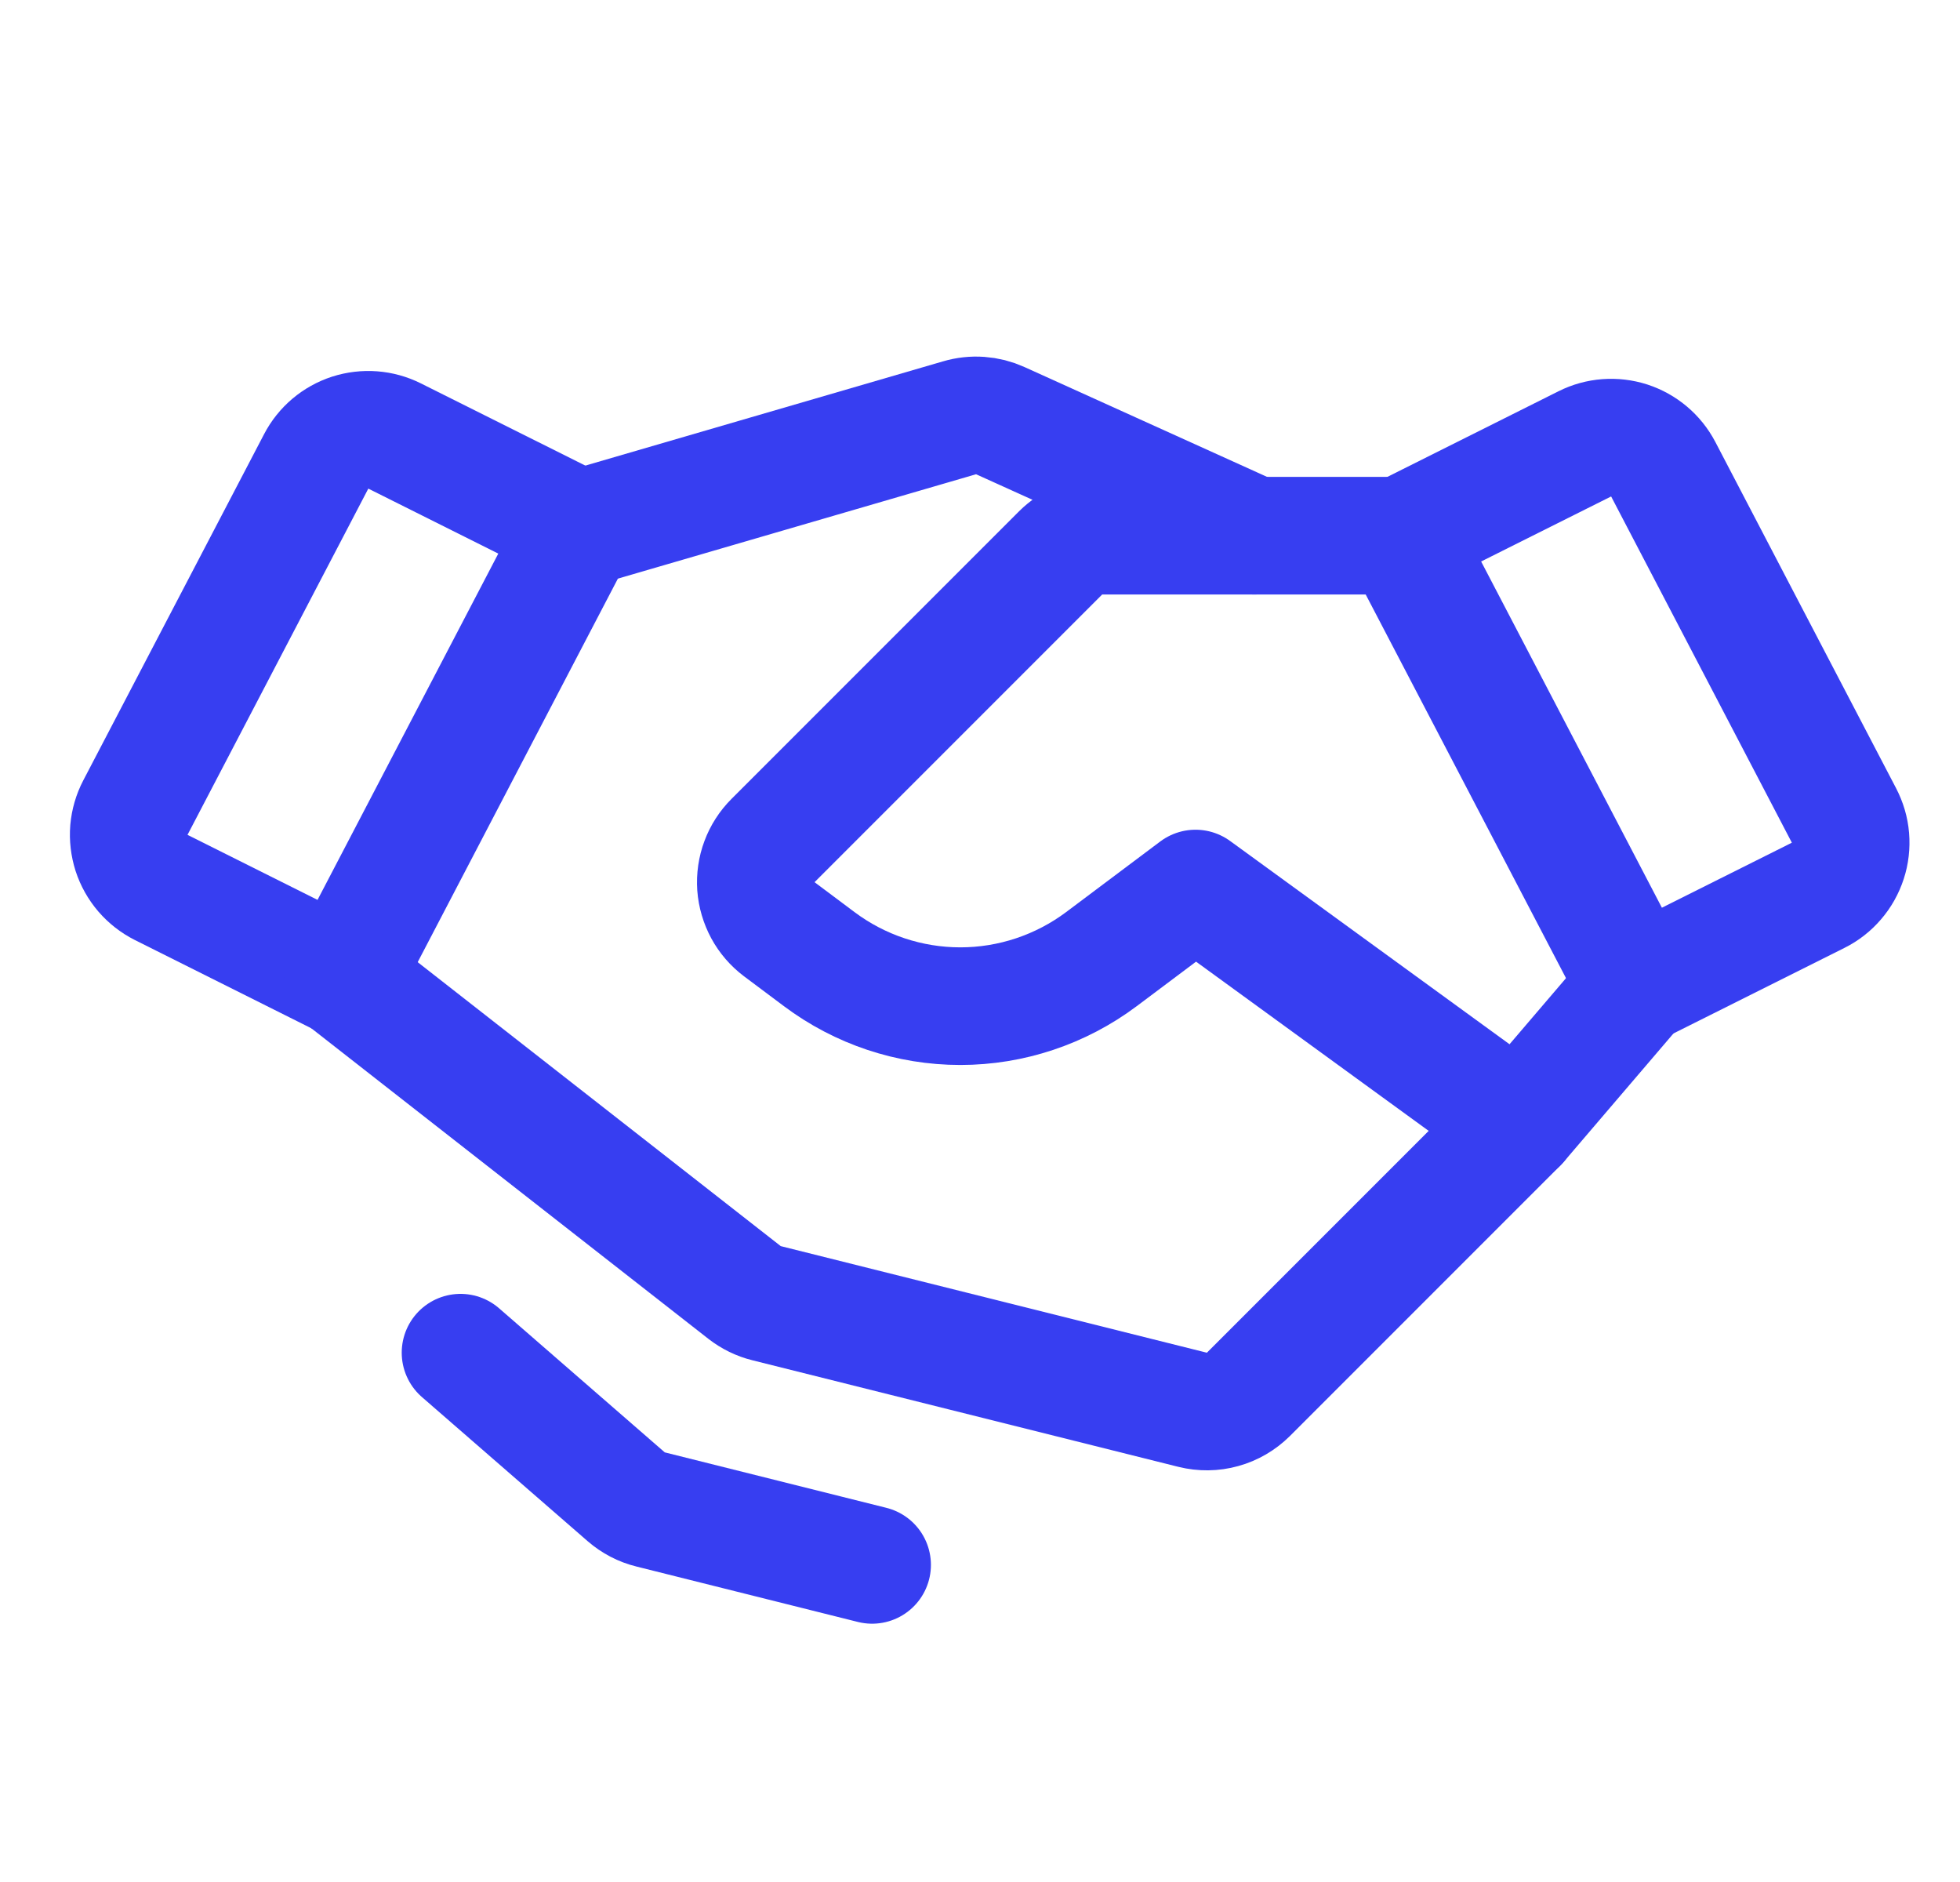
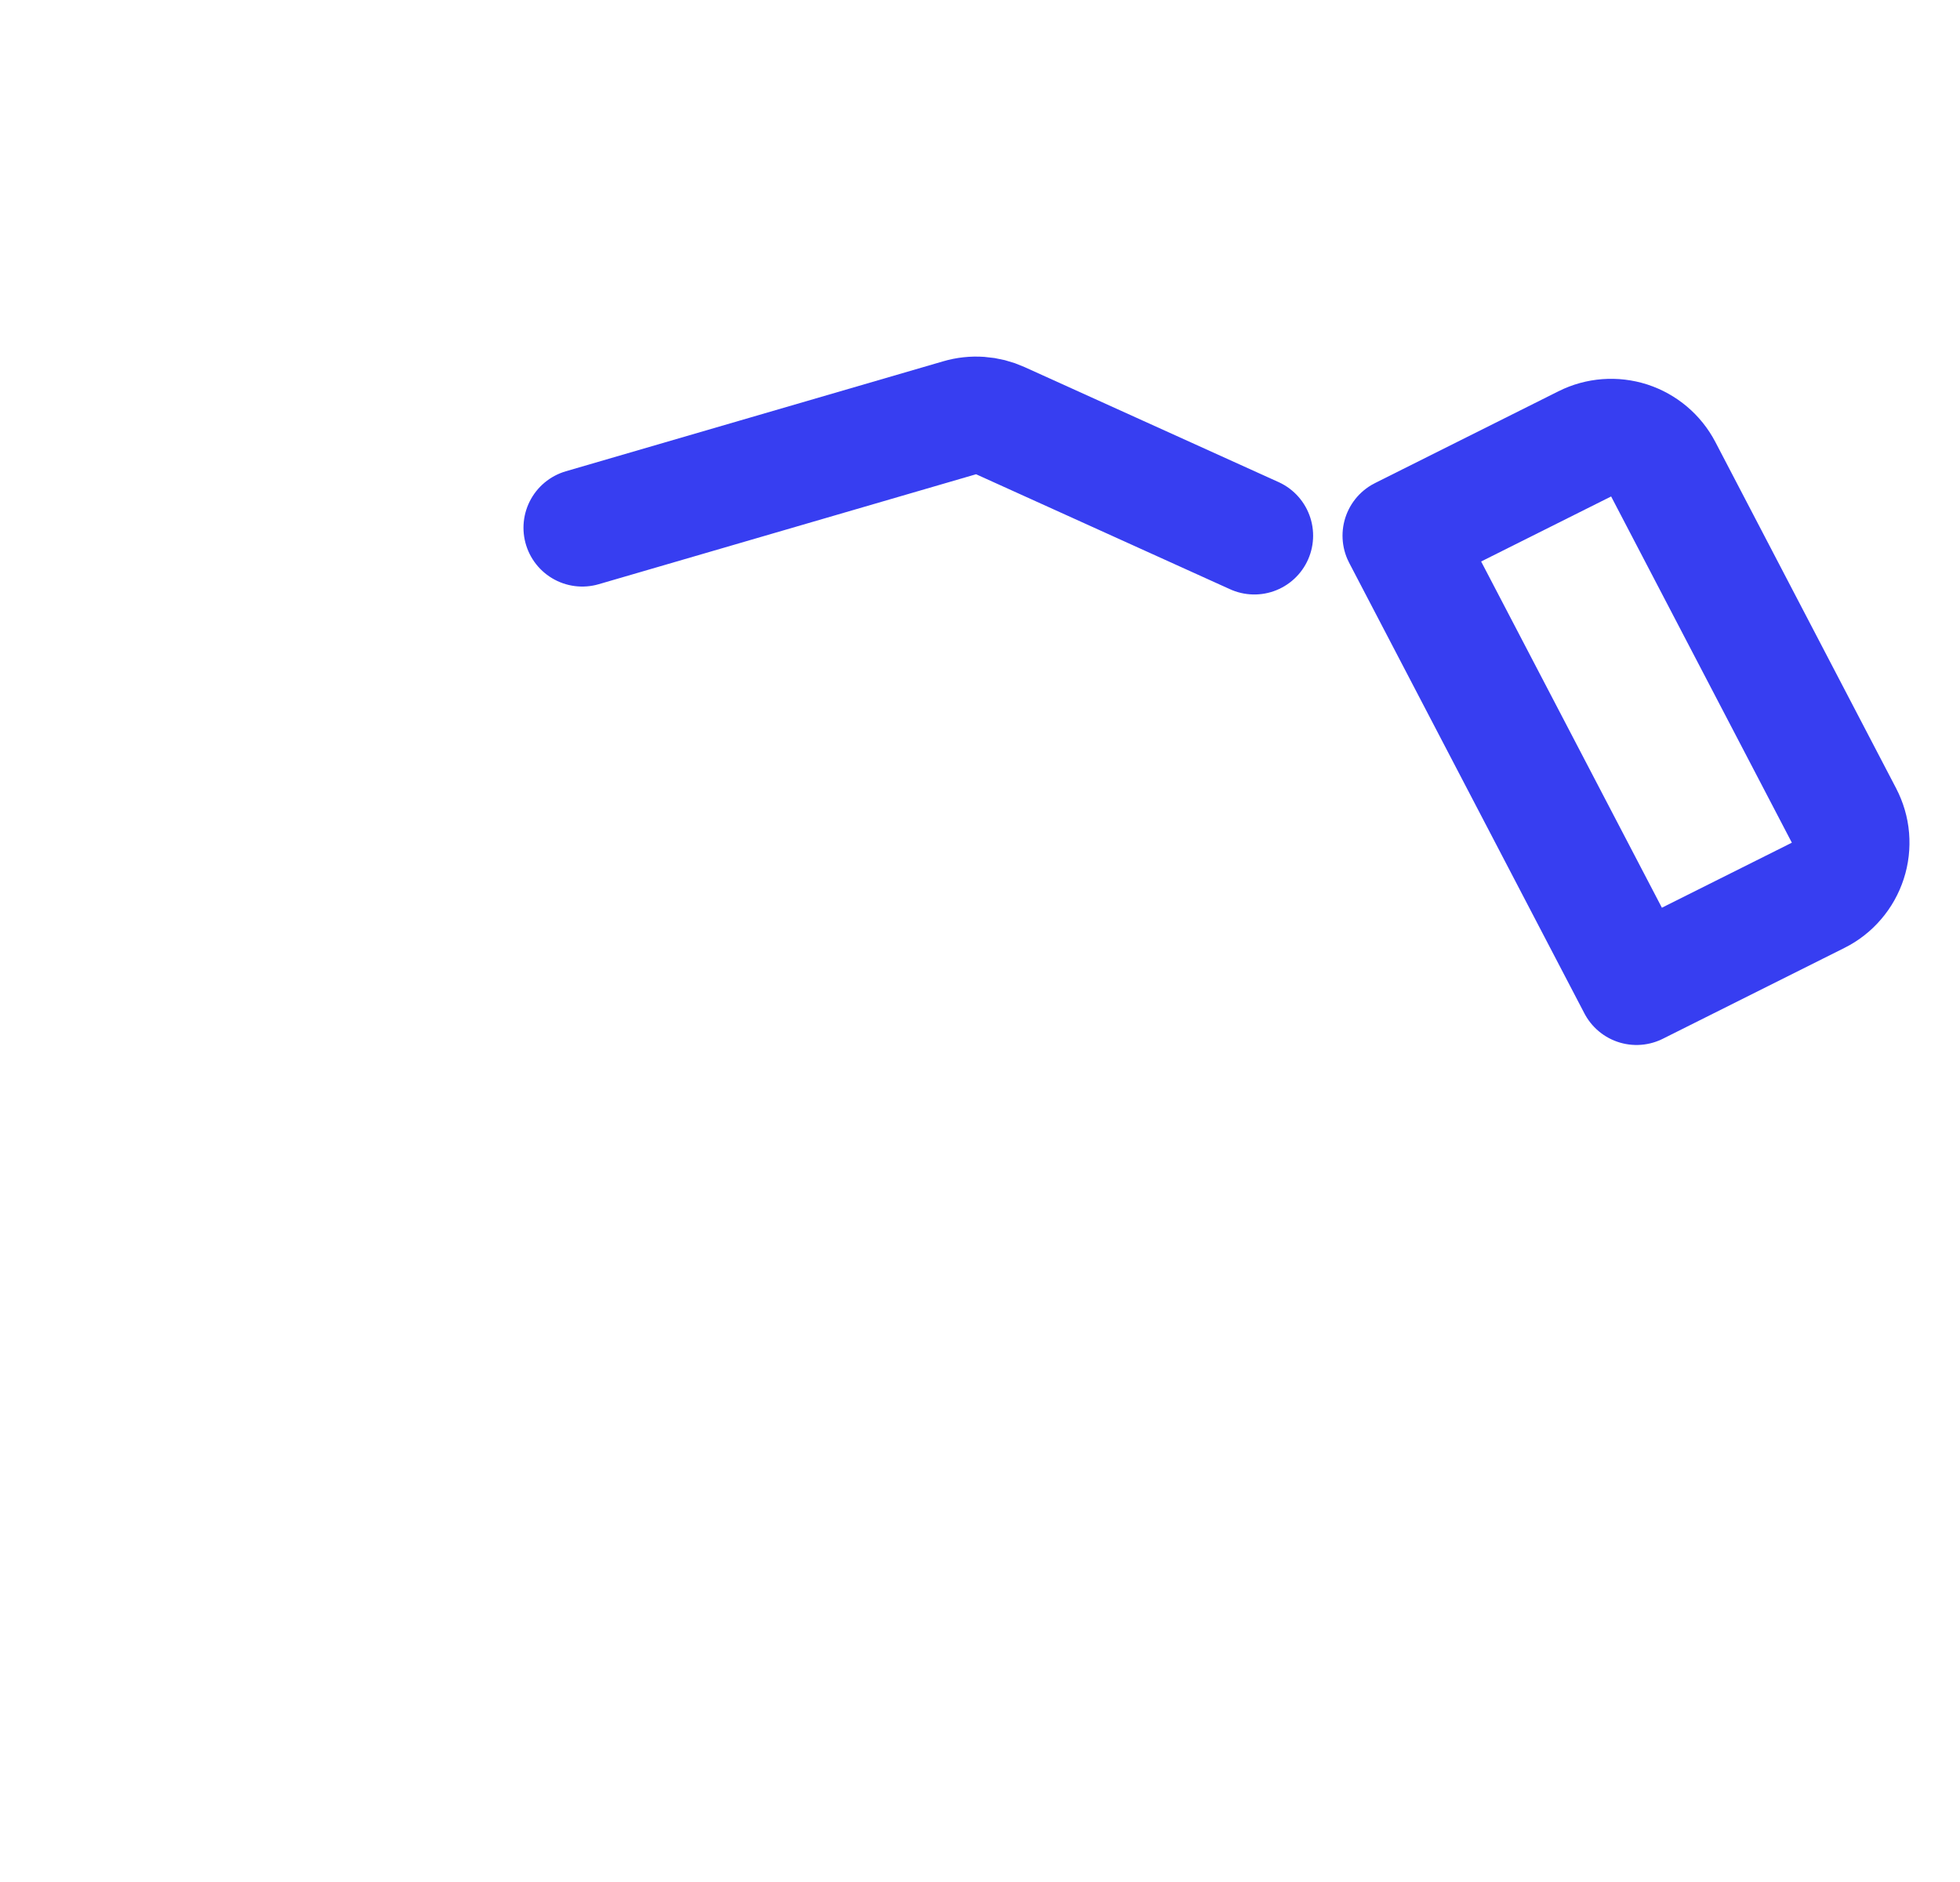
<svg xmlns="http://www.w3.org/2000/svg" width="25" height="24" viewBox="0 0 25 24" fill="none">
  <path d="M23.191 11.417L20.874 12.576L17.874 6.831L20.215 5.66C20.39 5.572 20.594 5.557 20.781 5.617C20.968 5.678 21.124 5.81 21.215 5.984L23.52 10.399C23.566 10.488 23.595 10.584 23.603 10.683C23.611 10.783 23.6 10.883 23.569 10.977C23.538 11.072 23.489 11.16 23.424 11.235C23.359 11.311 23.28 11.373 23.191 11.417V11.417Z" stroke="#373EF1" stroke-width="1.5" stroke-linecap="round" stroke-linejoin="round" />
-   <path d="M4.374 12.476L2.056 11.317C1.967 11.272 1.888 11.21 1.823 11.135C1.758 11.059 1.709 10.972 1.678 10.877C1.648 10.782 1.636 10.682 1.644 10.583C1.653 10.484 1.681 10.387 1.727 10.299L4.033 5.884C4.124 5.709 4.279 5.578 4.466 5.517C4.654 5.457 4.857 5.472 5.033 5.56L7.374 6.73L4.374 12.476Z" stroke="#373EF1" stroke-width="1.5" stroke-linecap="round" stroke-linejoin="round" />
-   <path d="M20.874 12.576L19.374 14.331L15.924 17.781C15.832 17.872 15.719 17.939 15.594 17.973C15.469 18.008 15.337 18.009 15.212 17.978L9.778 16.619C9.676 16.594 9.581 16.547 9.498 16.483L4.374 12.476" stroke="#373EF1" stroke-width="1.5" stroke-linecap="round" stroke-linejoin="round" />
-   <path d="M19.374 14.331L15.249 11.331L14.049 12.231C13.529 12.62 12.898 12.831 12.249 12.831C11.6 12.831 10.968 12.62 10.449 12.231L9.94 11.85C9.854 11.785 9.783 11.703 9.732 11.609C9.681 11.514 9.65 11.41 9.642 11.303C9.635 11.196 9.65 11.088 9.688 10.987C9.725 10.887 9.784 10.795 9.86 10.719L13.529 7.05C13.599 6.981 13.681 6.926 13.772 6.888C13.863 6.85 13.961 6.831 14.059 6.831H17.874" stroke="#373EF1" stroke-width="1.5" stroke-linecap="round" stroke-linejoin="round" />
  <path d="M7.427 6.73L12.239 5.328C12.411 5.277 12.595 5.29 12.758 5.364L15.999 6.831" stroke="#373EF1" stroke-width="1.5" stroke-linecap="round" stroke-linejoin="round" />
-   <path d="M11.124 19.956L8.298 19.249C8.183 19.221 8.077 19.165 7.988 19.088L5.874 17.25" stroke="#373EF1" stroke-width="1.5" stroke-linecap="round" stroke-linejoin="round" />
</svg>